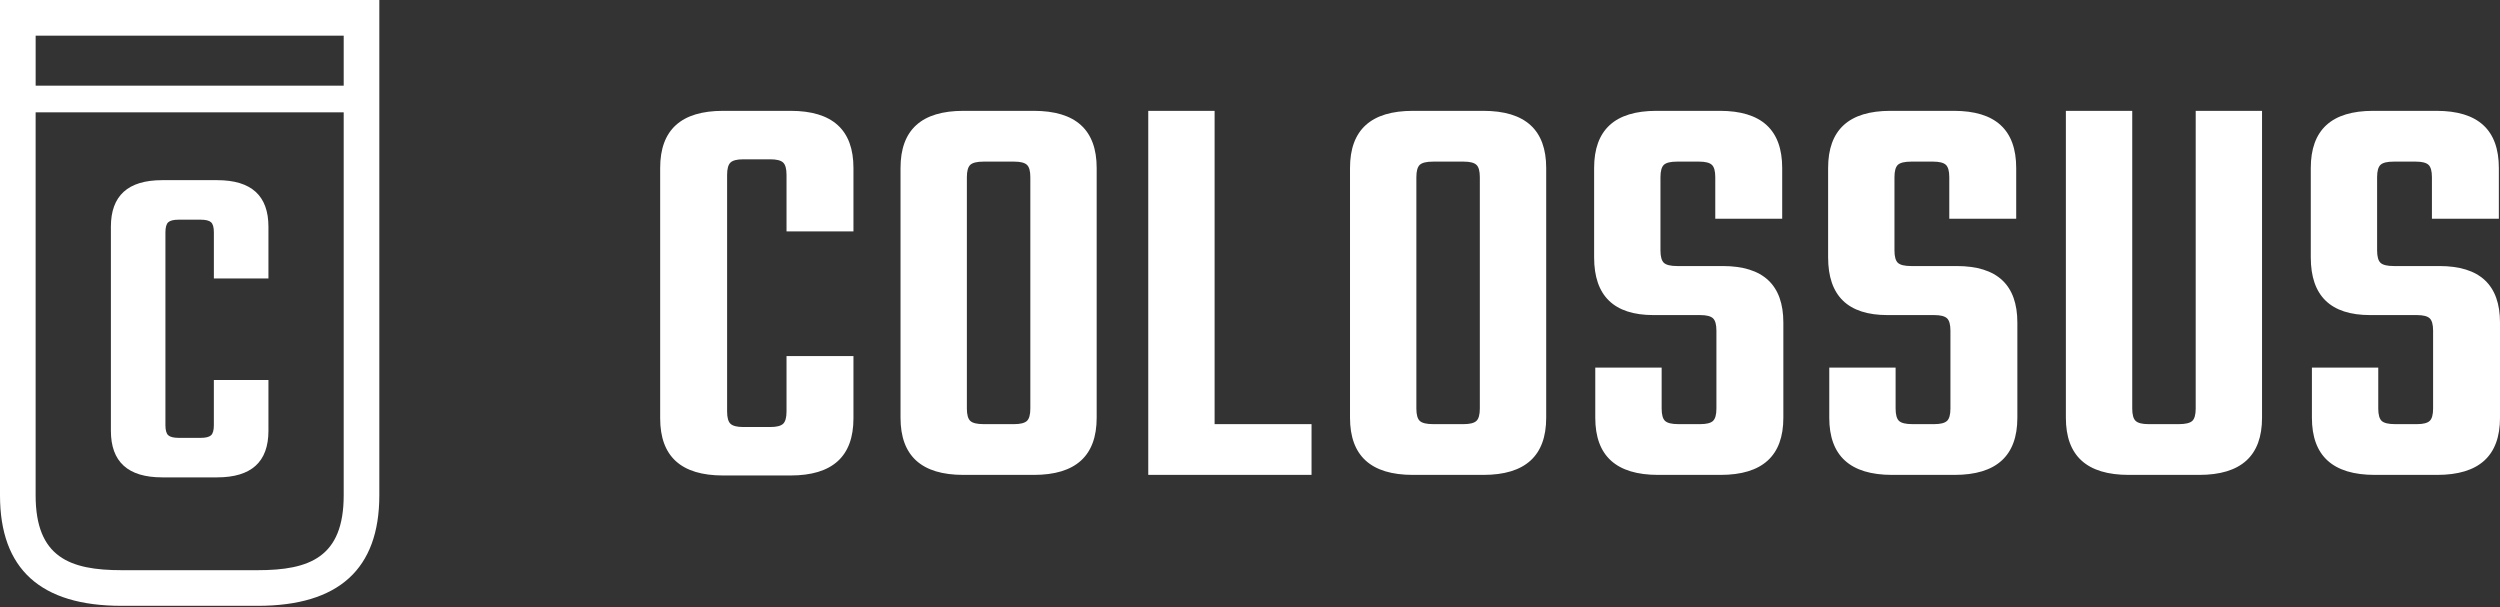
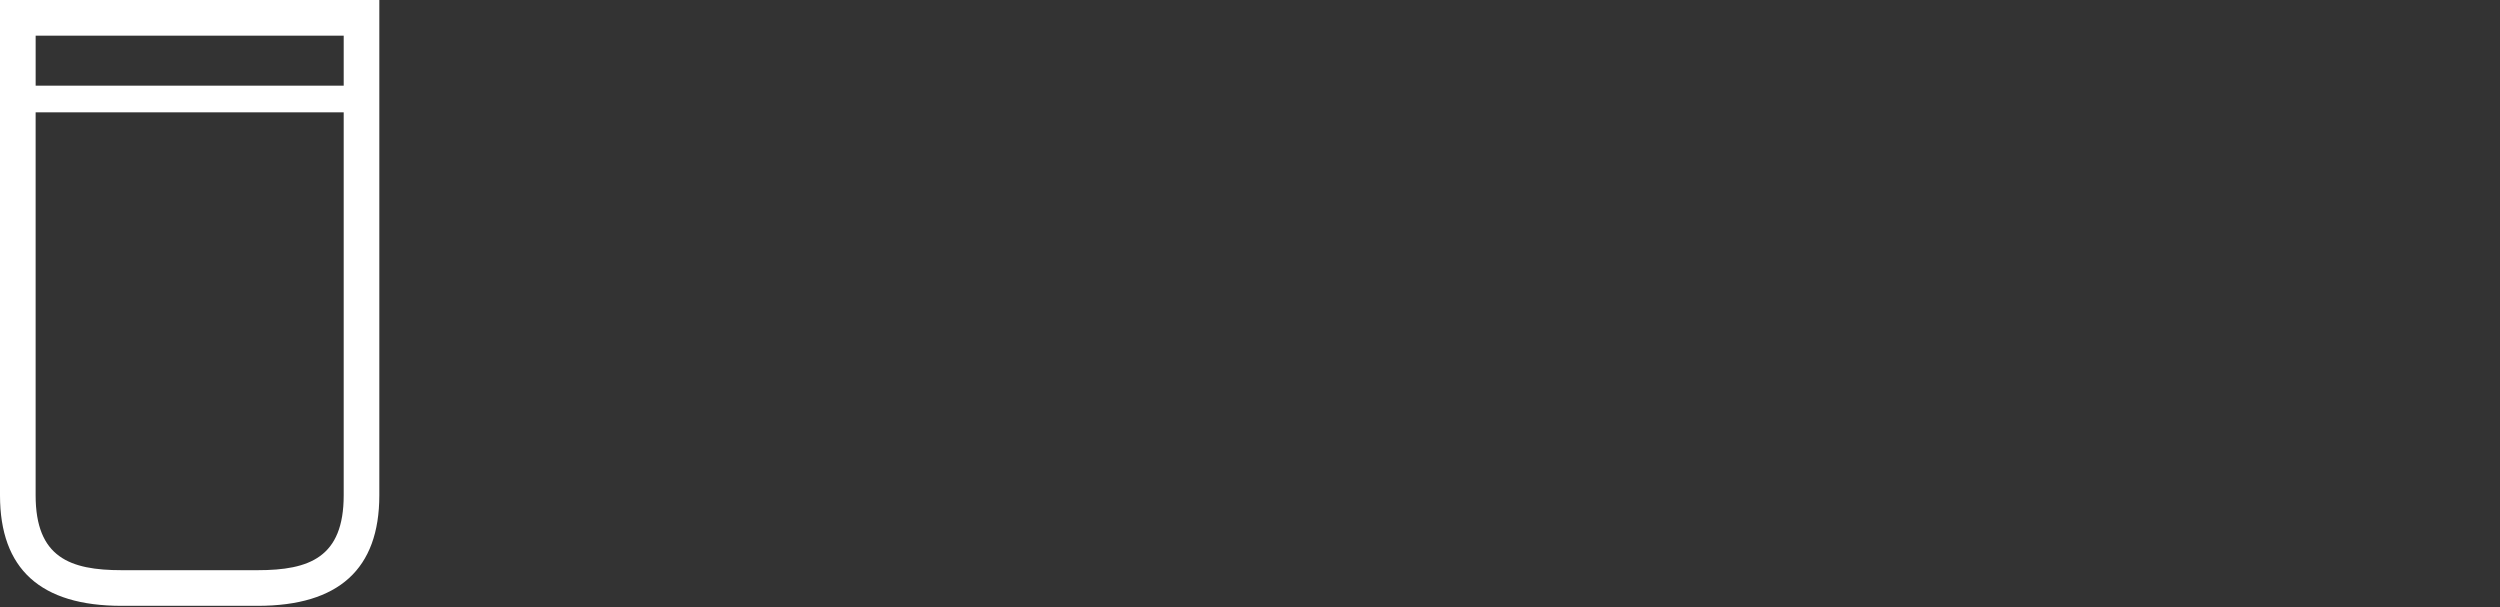
<svg xmlns="http://www.w3.org/2000/svg" width="247" height="60" viewBox="0 0 247 60" fill="none">
  <rect x="0" y="0" width="247" height="60" fill="#333333" stroke="none" />
-   <path d="M84.321 16.595C84.321 12.832 82.25 10.951 78.108 10.951H71.438C67.295 10.951 65.224 12.832 65.225 16.595V41.334C65.225 45.096 67.296 46.977 71.438 46.977H78.108C82.249 46.977 84.32 45.096 84.321 41.334V35.177H77.709V40.65C77.709 41.258 77.594 41.666 77.367 41.875C77.139 42.084 76.721 42.189 76.112 42.189H73.433C72.825 42.189 72.407 42.084 72.179 41.875C71.951 41.666 71.837 41.258 71.838 40.65V17.279C71.838 16.672 71.951 16.263 72.179 16.053C72.407 15.844 72.825 15.739 73.433 15.74H76.112C76.72 15.74 77.138 15.844 77.367 16.053C77.595 16.262 77.709 16.671 77.709 17.279V22.864H84.321V16.595ZM88.972 16.595V41.276C88.972 45.039 91.043 46.92 95.185 46.92H102.137C106.279 46.92 108.35 45.039 108.351 41.276V16.595C108.351 12.832 106.279 10.951 102.137 10.951H95.185C91.043 10.951 88.972 12.832 88.972 16.595ZM101.456 41.59C101.227 41.799 100.809 41.904 100.201 41.904H97.18C96.532 41.904 96.098 41.799 95.869 41.59C95.641 41.381 95.527 40.973 95.527 40.364V17.506C95.527 16.899 95.641 16.491 95.869 16.281C96.098 16.073 96.533 15.968 97.18 15.968H100.201C100.809 15.968 101.227 16.072 101.456 16.281C101.685 16.489 101.799 16.898 101.797 17.506V40.364C101.797 40.973 101.683 41.382 101.456 41.59ZM120.003 10.951H113.448V46.92H129.58V41.904H120.003V10.951ZM133.381 16.595V41.276C133.381 45.039 135.453 46.92 139.595 46.92H146.551C150.692 46.92 152.763 45.039 152.764 41.276V16.595C152.764 12.832 150.693 10.951 146.551 10.951H139.595C135.452 10.951 133.381 12.832 133.381 16.595V16.595ZM145.865 41.59C145.638 41.799 145.22 41.904 144.611 41.904H141.59C140.942 41.904 140.507 41.799 140.279 41.59C140.051 41.381 139.937 40.973 139.937 40.364V17.506C139.937 16.899 140.051 16.491 140.279 16.281C140.507 16.073 140.943 15.968 141.59 15.968H144.611C145.219 15.968 145.637 16.072 145.865 16.281C146.094 16.489 146.208 16.898 146.207 17.506V40.364C146.207 40.973 146.093 41.382 145.865 41.59ZM169.244 41.59C169.015 41.799 168.597 41.904 167.989 41.904H165.824C165.176 41.904 164.74 41.799 164.512 41.59C164.284 41.381 164.171 40.973 164.171 40.364V36.318H157.613V41.276C157.613 45.039 159.684 46.92 163.826 46.92H169.982C174.124 46.92 176.195 45.039 176.195 41.276V31.871C176.195 28.149 174.2 26.287 170.21 26.285H165.707C165.061 26.285 164.623 26.18 164.395 25.971C164.168 25.762 164.054 25.354 164.054 24.746V17.506C164.054 16.899 164.168 16.491 164.395 16.281C164.623 16.071 165.06 15.966 165.707 15.968H167.873C168.48 15.968 168.898 16.072 169.127 16.281C169.356 16.489 169.47 16.898 169.469 17.506V21.611H176.081V16.595C176.081 12.832 174.029 10.951 169.926 10.951H163.655C159.551 10.951 157.499 12.832 157.499 16.595V25.43C157.499 29.231 159.456 31.131 163.37 31.13H167.986C168.593 31.13 169.011 31.235 169.24 31.444C169.468 31.653 169.582 32.061 169.582 32.669V40.364C169.582 40.973 169.468 41.382 169.24 41.59H169.244ZM192.359 41.59C192.131 41.799 191.713 41.904 191.105 41.904H188.939C188.292 41.904 187.855 41.799 187.628 41.59C187.401 41.381 187.287 40.972 187.286 40.364V36.318H180.732V41.276C180.732 45.039 182.803 46.92 186.945 46.92H193.102C197.243 46.92 199.314 45.039 199.315 41.276V31.871C199.315 28.149 197.32 26.287 193.33 26.285H188.827C188.179 26.285 187.743 26.181 187.515 25.971C187.287 25.762 187.173 25.354 187.173 24.746V17.506C187.173 16.899 187.287 16.491 187.515 16.281C187.743 16.073 188.18 15.968 188.827 15.968H190.993C191.6 15.968 192.018 16.072 192.247 16.281C192.475 16.489 192.589 16.898 192.589 17.506V21.611H199.201V16.595C199.201 12.832 197.149 10.951 193.044 10.951H186.774C182.67 10.951 180.618 12.832 180.618 16.595V25.43C180.618 29.231 182.575 31.131 186.49 31.13H191.107C191.714 31.13 192.132 31.235 192.36 31.444C192.589 31.653 192.703 32.061 192.703 32.669V40.364C192.703 40.973 192.589 41.382 192.36 41.59H192.359ZM216.935 40.364C216.935 40.973 216.821 41.382 216.593 41.59C216.365 41.798 215.928 41.903 215.282 41.904H212.261C211.653 41.904 211.235 41.799 211.007 41.59C210.779 41.381 210.665 40.972 210.665 40.364V10.951H204.108V41.276C204.108 45.039 206.179 46.92 210.321 46.92H217.276C221.418 46.92 223.489 45.039 223.489 41.276V10.951H216.936L216.935 40.364ZM240.049 41.59C239.821 41.799 239.403 41.904 238.795 41.904H236.625C235.979 41.904 235.542 41.799 235.314 41.59C235.086 41.381 234.972 40.972 234.972 40.364V36.318H228.417V41.276C228.417 45.039 230.488 46.92 234.63 46.92H240.787C244.928 46.92 246.999 45.039 247 41.276V31.871C247 28.149 245.005 26.287 241.015 26.285H236.512C235.865 26.285 235.428 26.18 235.201 25.971C234.973 25.762 234.859 25.354 234.858 24.746V17.506C234.858 16.899 234.972 16.491 235.201 16.281C235.429 16.071 235.866 15.966 236.512 15.968H238.678C239.285 15.968 239.703 16.072 239.932 16.281C240.16 16.489 240.274 16.898 240.274 17.506V21.611H246.886V16.595C246.886 12.832 244.834 10.951 240.73 10.951H234.461C230.357 10.951 228.305 12.832 228.305 16.595V25.43C228.305 29.231 230.262 31.131 234.176 31.13H238.794C239.401 31.13 239.819 31.235 240.048 31.444C240.276 31.653 240.39 32.061 240.39 32.669V40.364C240.39 40.973 240.276 41.382 240.048 41.59" fill="white" />
-   <path d="M26.522 27.511H21.131V22.957C21.131 22.462 21.038 22.13 20.853 21.96C20.668 21.791 20.327 21.706 19.83 21.705H17.646C17.149 21.705 16.808 21.79 16.623 21.96C16.438 22.13 16.345 22.463 16.344 22.957V42.007C16.344 42.503 16.437 42.835 16.623 43.004C16.809 43.173 17.15 43.258 17.646 43.261H19.828C20.324 43.261 20.665 43.176 20.851 43.006C21.037 42.836 21.13 42.503 21.129 42.009V37.547H26.522V42.564C26.522 45.631 24.833 47.164 21.457 47.164H16.02C12.644 47.164 10.956 45.63 10.956 42.564V22.4C10.956 19.333 12.644 17.8 16.02 17.8H21.457C24.833 17.8 26.521 19.333 26.522 22.4V27.511Z" fill="white" />
  <path d="M0 0V48.942C0 56.22 4.004 59.858 12.013 59.856H25.463C33.472 59.856 37.477 56.218 37.477 48.942V0H0ZM33.957 48.942C33.957 55.076 30.561 56.334 25.463 56.334H12.013C6.915 56.334 3.52 55.076 3.52 48.942V11.098H33.957V48.942ZM3.522 3.521H33.958V8.461H3.522V3.521Z" fill="white" />
</svg>